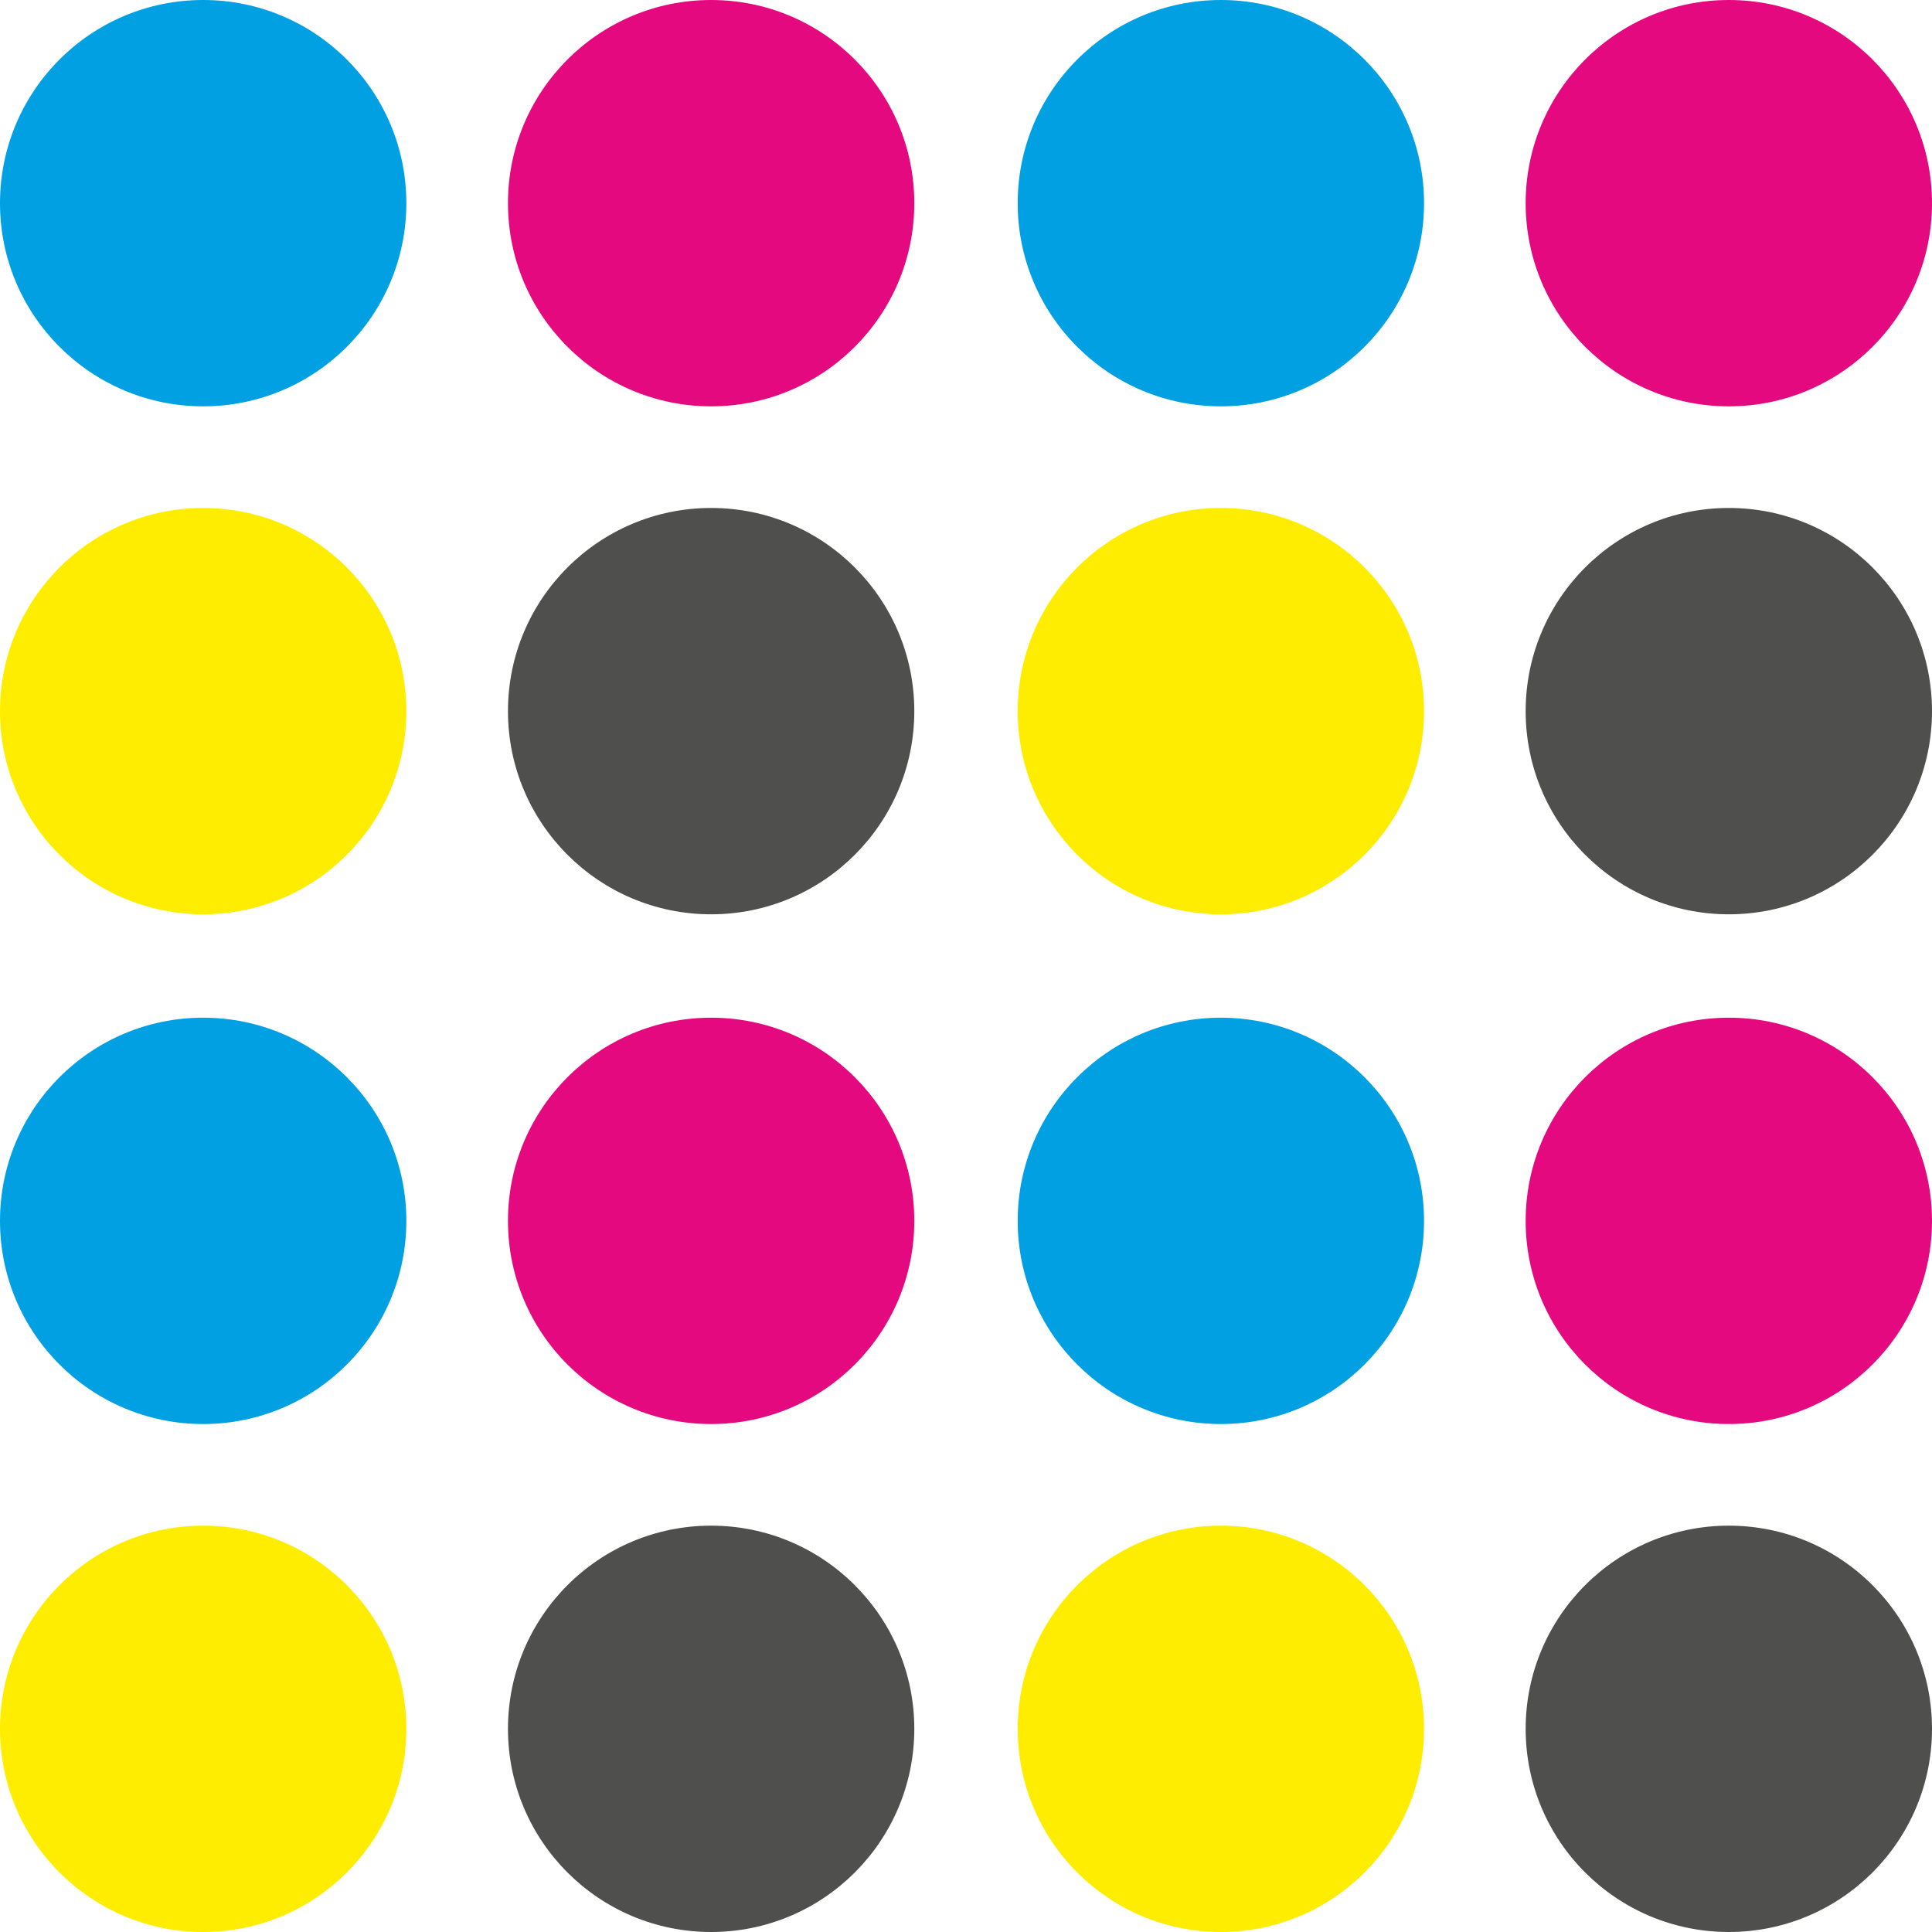
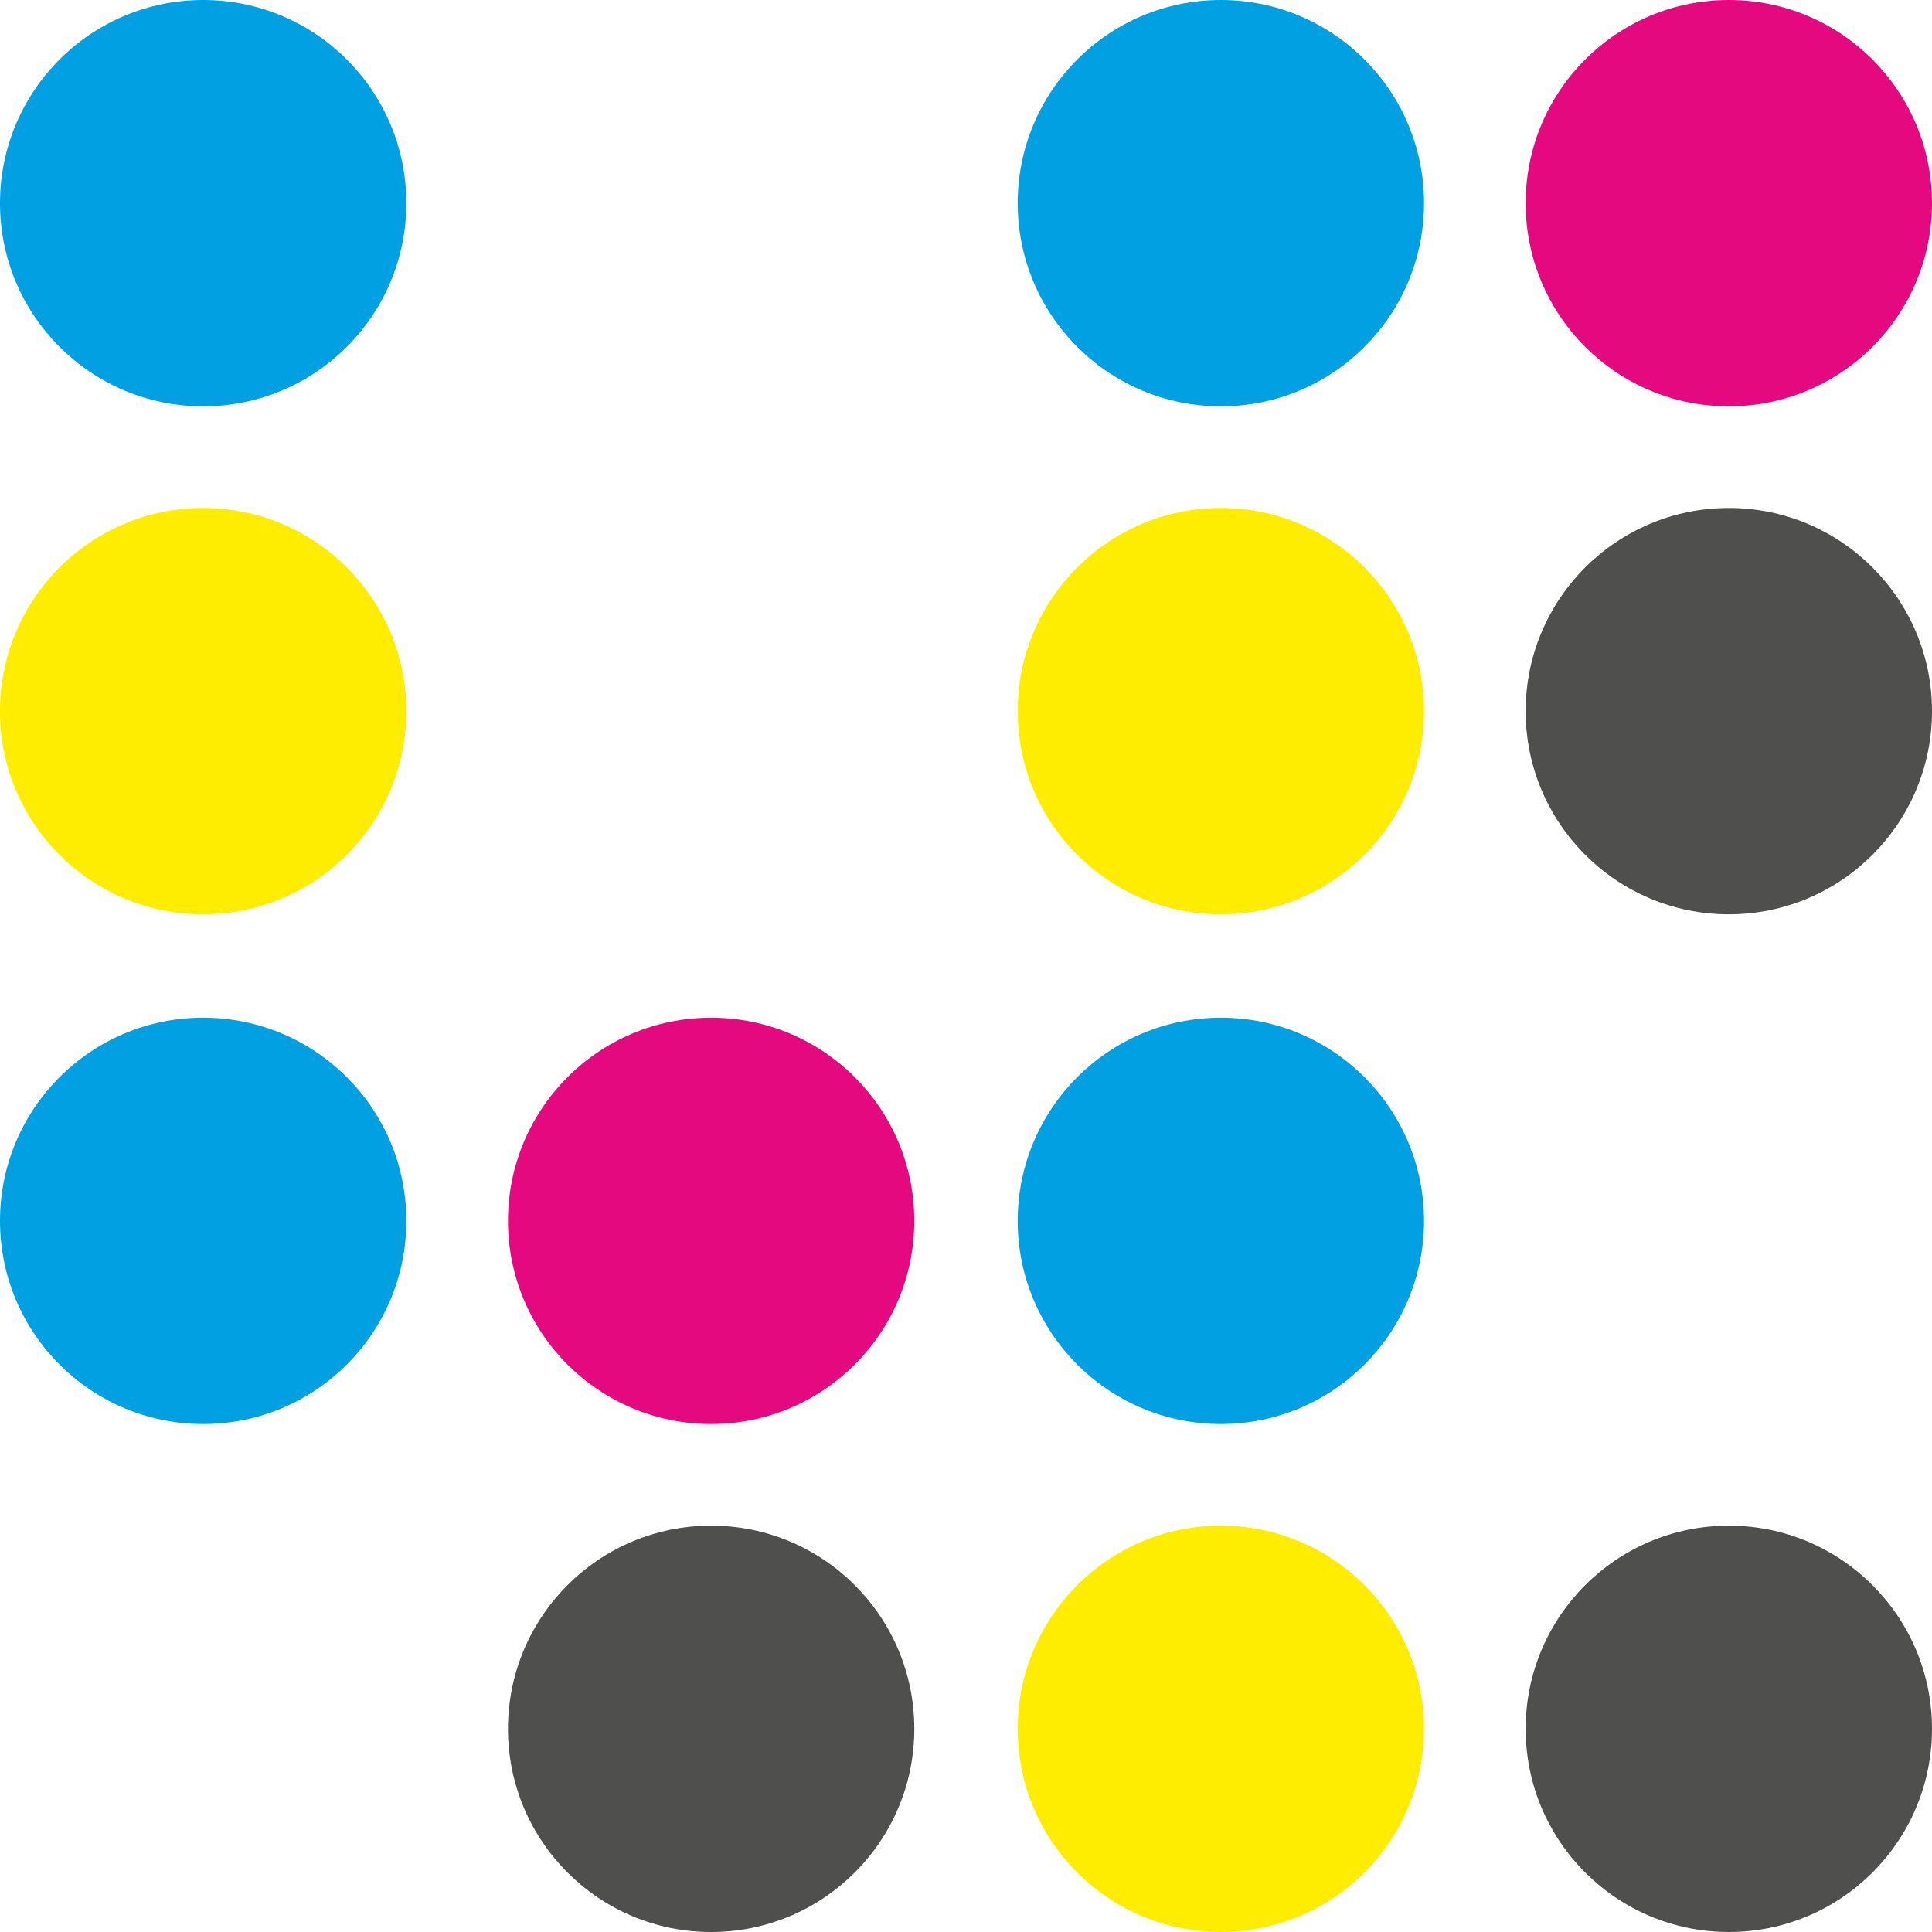
<svg xmlns="http://www.w3.org/2000/svg" xml:space="preserve" width="25.215mm" height="25.215mm" version="1.0" style="shape-rendering:geometricPrecision; text-rendering:geometricPrecision; image-rendering:optimizeQuality; fill-rule:evenodd; clip-rule:evenodd" viewBox="0 0 481.55 481.55">
  <defs>
    <style type="text/css">
   
    .fil2 {fill:#FFED00}
    .fil3 {fill:#E5097F}
    .fil4 {fill:#E5097F}
    .fil1 {fill:#00A0E3}
    .fil0 {fill:#00A0E3}
    .fil5 {fill:#4F4F4E}
   
  </style>
  </defs>
  <g id="Слой_x0020_1">
    <circle class="fil0" cx="50.64" cy="50.64" r="50.64" />
    <circle class="fil1" cx="50.64" cy="304.3" r="50.64" />
    <circle class="fil1" cx="304.3" cy="50.64" r="50.64" />
    <circle class="fil1" cx="304.3" cy="304.3" r="50.64" />
    <circle class="fil2" cx="50.64" cy="177.25" r="50.64" />
-     <circle class="fil2" cx="50.64" cy="430.91" r="50.64" />
    <circle class="fil2" cx="304.3" cy="177.25" r="50.64" />
    <circle class="fil2" cx="304.3" cy="430.91" r="50.64" />
-     <circle class="fil3" cx="177.25" cy="50.64" r="50.64" />
    <circle class="fil3" cx="177.25" cy="304.3" r="50.64" />
    <circle class="fil4" cx="430.91" cy="50.64" r="50.64" />
-     <circle class="fil3" cx="430.91" cy="304.3" r="50.64" />
-     <circle class="fil5" cx="177.25" cy="177.25" r="50.64" />
    <circle class="fil5" cx="177.25" cy="430.91" r="50.64" />
    <circle class="fil5" cx="430.91" cy="177.25" r="50.64" />
    <circle class="fil5" cx="430.91" cy="430.91" r="50.64" />
  </g>
</svg>